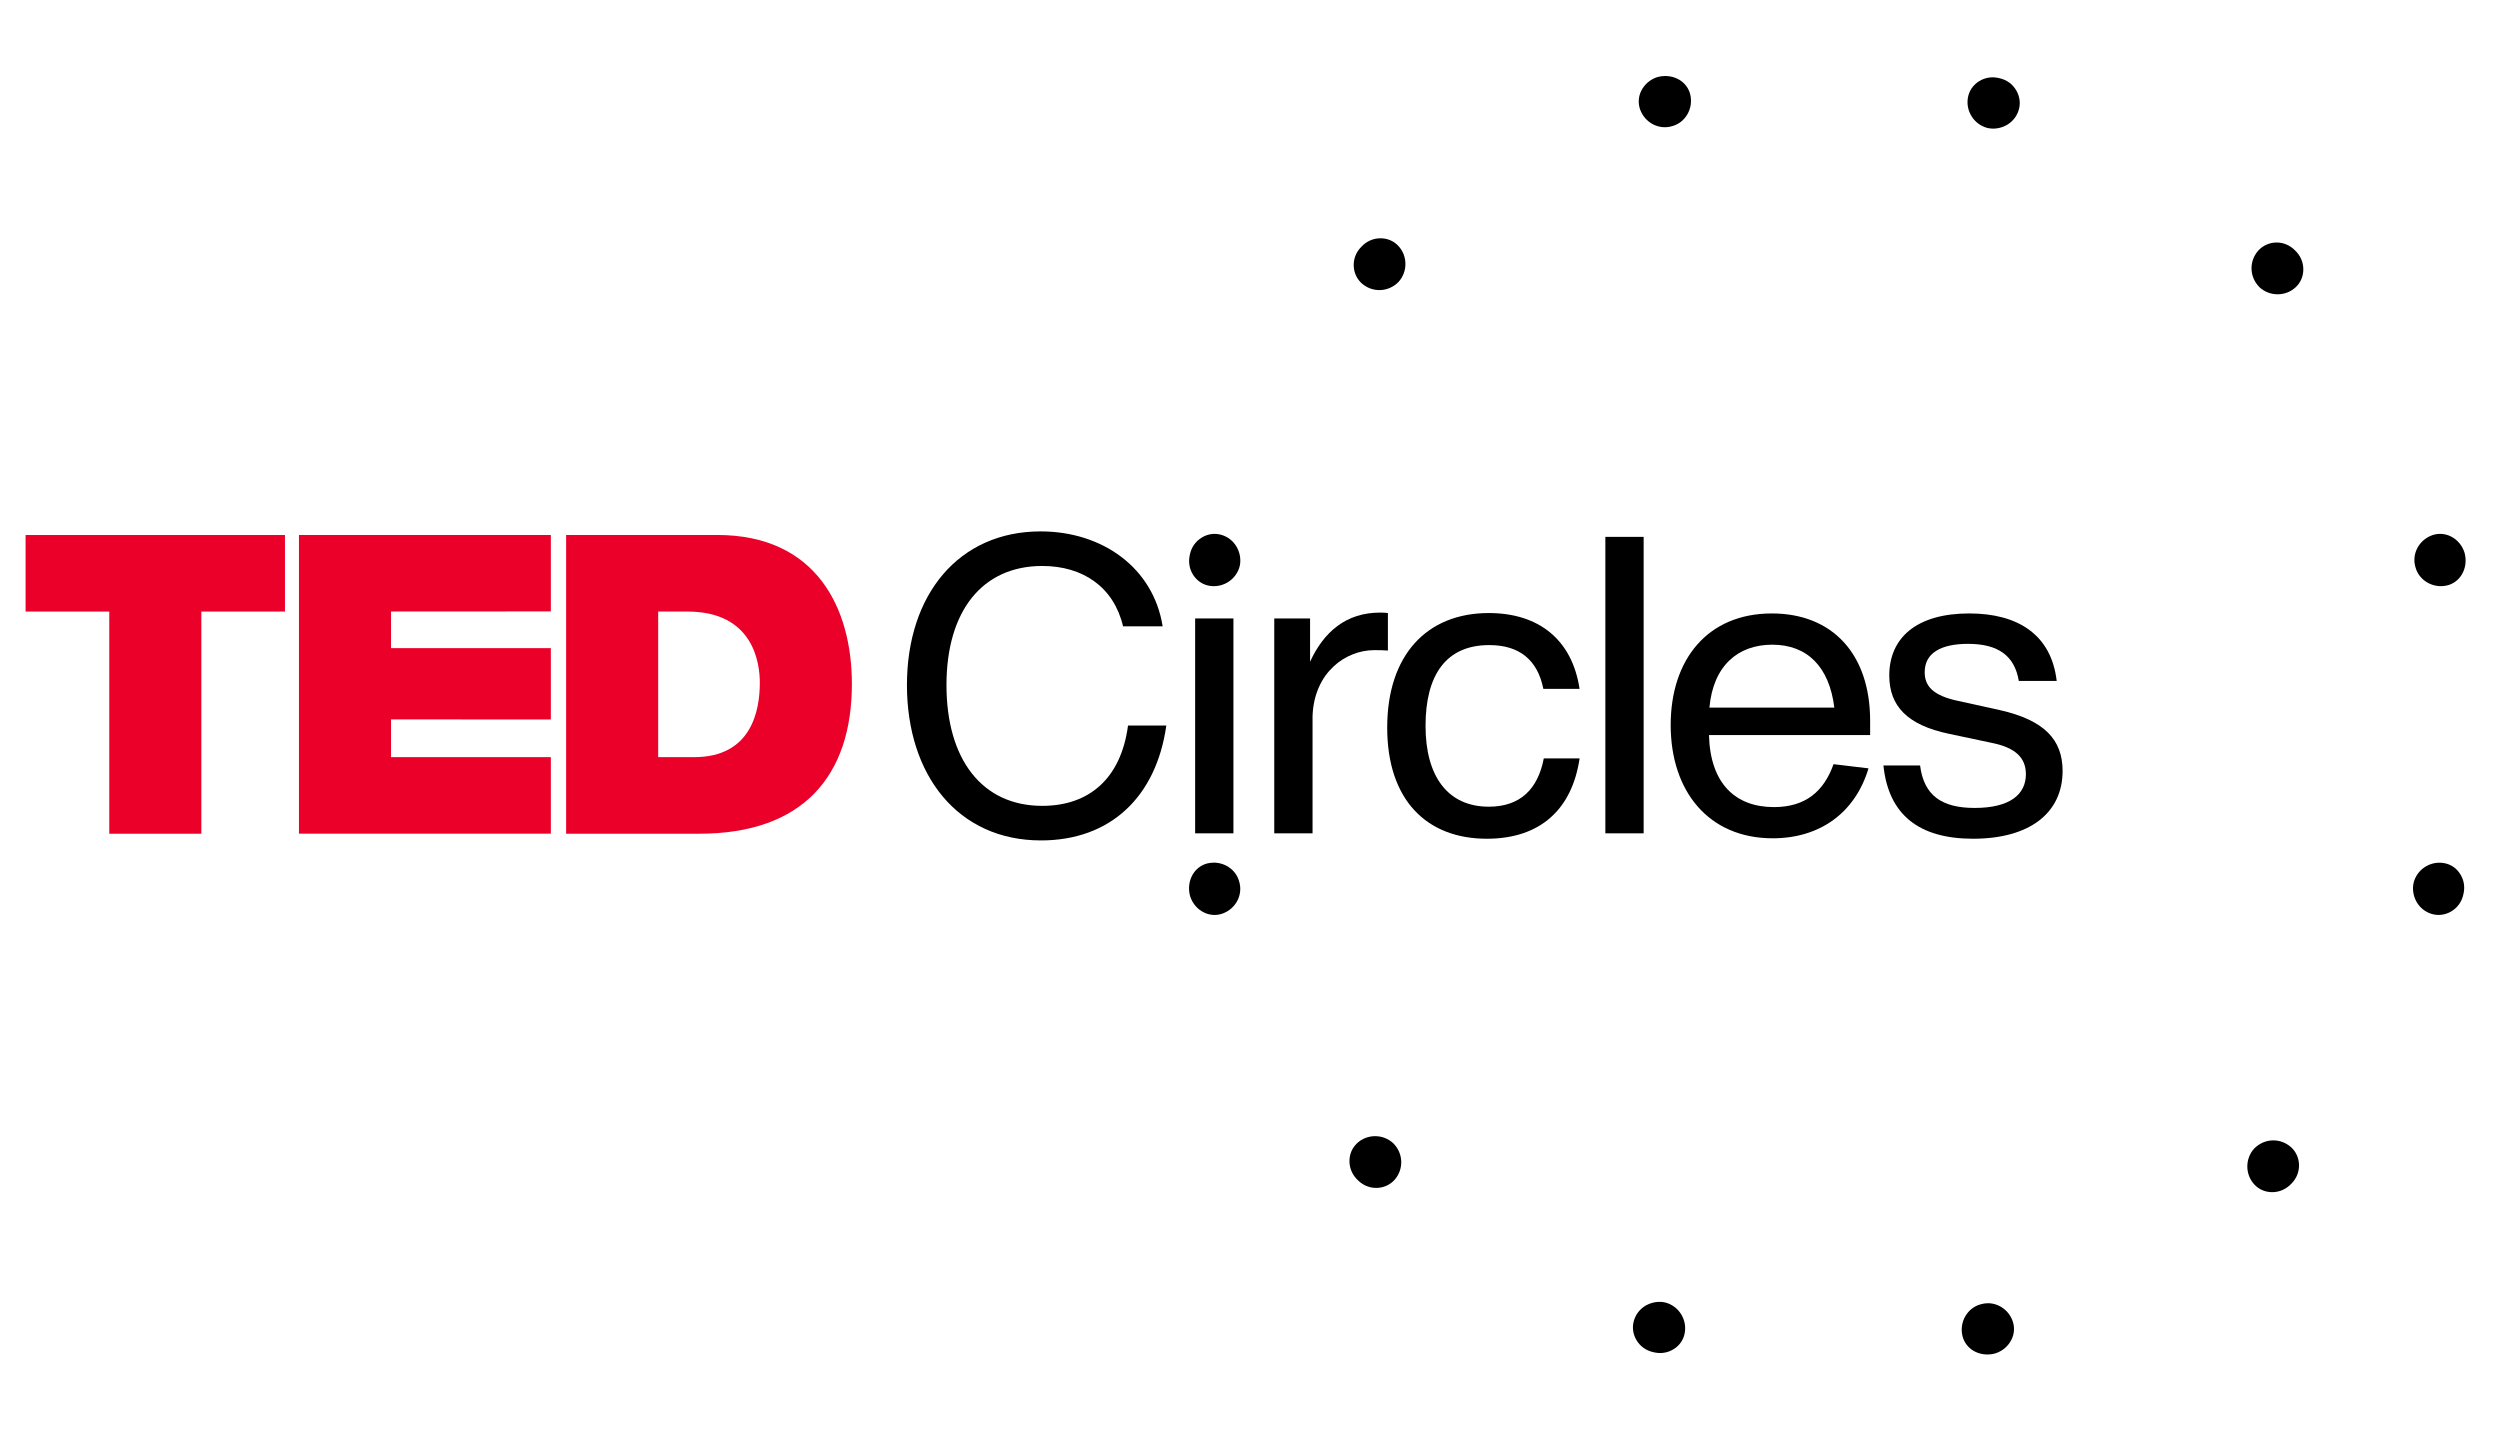
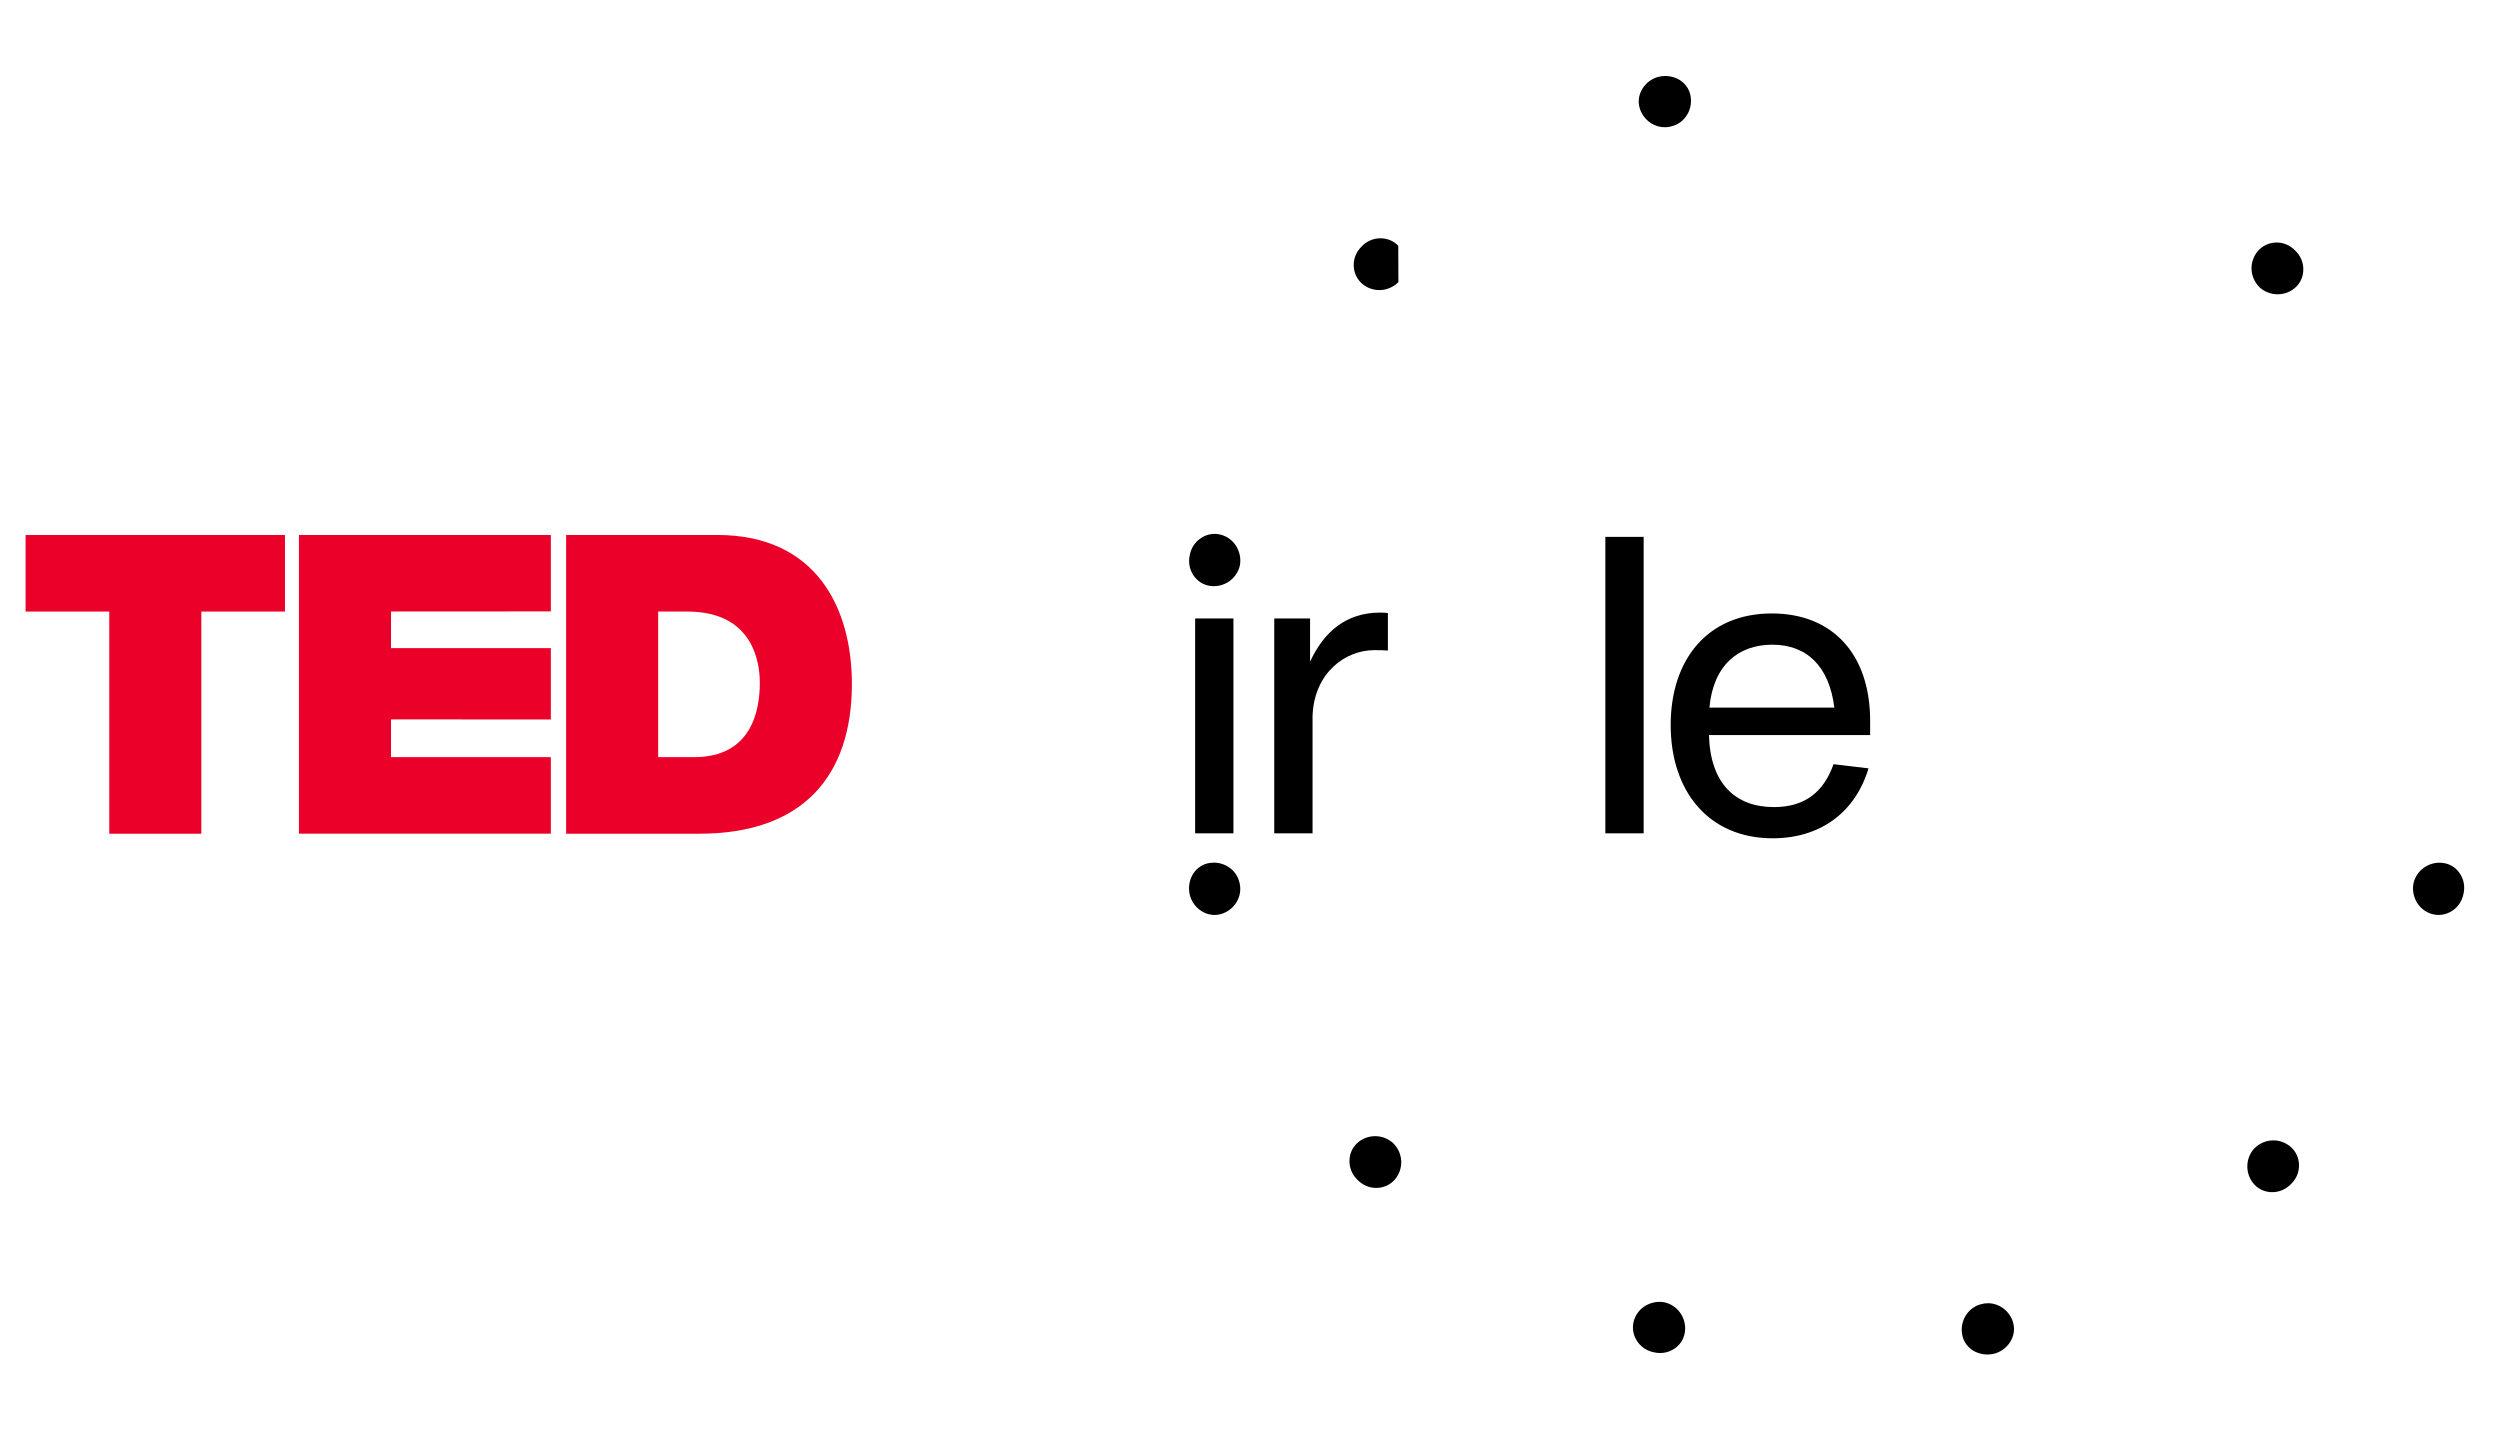
<svg xmlns="http://www.w3.org/2000/svg" version="1.1" id="Layer_1" x="0px" y="0px" viewBox="0 0 504 288" style="enable-background:new 0 0 504 288;" xml:space="preserve">
  <style type="text/css">
	.st0{fill:#EA0029;}
</style>
  <g>
    <g>
-       <path d="M182.84,138.11c0-18.3,10.49-30.98,26.95-30.98c12.51,0,22.75,7.39,24.6,19.14h-7.98c-1.85-7.89-8.06-12.17-16.29-12.17    c-12.09,0-19.31,9.07-19.31,24.01c0,14.94,7.14,24.35,19.31,24.35c9.4,0,15.87-5.46,17.29-16.2h7.72    c-2.02,14.36-11.25,23.17-25.27,23.17C193.08,169.43,182.84,156.25,182.84,138.11z" />
      <rect x="240.94" y="124.68" width="7.72" height="43.32" />
      <path d="M279.8,123.59v7.56c-0.92-0.08-1.76-0.08-2.77-0.08c-5.71,0-12.09,4.45-12.42,13.26V168h-7.72v-43.32h7.22v8.73    c2.77-6.05,7.3-9.91,14.1-9.91C278.79,123.51,279.29,123.51,279.8,123.59z" />
-       <path d="M279.66,146.68c0-14.61,7.98-23.09,20.48-23.09c9.99,0,16.79,5.29,18.3,15.28h-7.3c-1.18-5.88-4.87-8.82-10.91-8.82    c-8.73,0-12.84,6.05-12.84,16.29c0,10.24,4.53,16.29,12.76,16.29c6.38,0,9.91-3.61,11.08-9.74h7.22    c-1.51,10.16-7.81,16.2-18.72,16.2C287.63,169.09,279.66,161.29,279.66,146.68z" />
      <path d="M323.64,108.23h7.72V168h-7.72V108.23z" />
      <path d="M377.02,148.19h-32.49c0.25,9.74,5.29,14.52,13.1,14.52c6.38,0,10.07-3.19,12.01-8.65l7.05,0.84    c-2.69,8.98-9.82,14.1-19.31,14.1c-12.93,0-20.57-9.49-20.57-22.83c0-13.26,7.47-22.5,20.4-22.5c12.17,0,19.81,8.14,19.81,21.66    V148.19z M344.62,142.65h25.18c-1.01-8.23-5.46-12.68-12.51-12.68C350.41,129.97,345.38,134.17,344.62,142.65z" />
-       <path d="M379.7,154.32h7.39c0.76,6.05,4.37,8.56,11,8.56c7.05,0,10.33-2.69,10.33-6.8c0-3.44-2.27-5.37-6.8-6.3l-8.73-1.85    c-8.4-1.76-12.01-5.62-12.01-11.75c0-7.56,5.46-12.51,16.12-12.51c9.82,0,16.54,4.28,17.63,13.6h-7.64    c-0.84-5.04-4.11-7.47-10.24-7.47c-5.46,0-8.73,1.85-8.73,5.71c0,2.77,1.6,4.7,6.72,5.79l8.4,1.85    c8.98,2.02,12.68,5.96,12.68,12.26c0,8.48-6.63,13.68-18.05,13.68C386.84,169.09,380.71,164.22,379.7,154.32z" />
      <g>
        <g>
          <path class="st0" d="M22.03,123.29H5.16l0-15.43h52.29l0,15.43H40.59l0,44.79H22.03L22.03,123.29z" />
        </g>
        <g>
          <path class="st0" d="M60.27,107.85h50.78l0,15.41l-32.22,0.02l0,7.39h32.22l0,14.38l-32.22-0.02l0,7.61h32.22l0,15.43H60.27      L60.27,107.85z" />
        </g>
        <g>
          <path class="st0" d="M114.13,107.85h30.45c20.07,0,27.16,14.84,27.16,30.03c0,18.47-9.78,30.2-30.79,30.2h-26.82L114.13,107.85z       M132.69,152.64h7.25c11.56,0,13.24-9.36,13.24-15.01c0-3.8-1.18-14.34-14.59-14.34h-5.9L132.69,152.64z" />
        </g>
      </g>
    </g>
    <g>
      <path d="M492.76,174.01c-0.32-0.06-0.65-0.09-0.97-0.09c-2.4,0-4.59,1.63-5.2,4.02c-0.29,1.27-0.09,2.65,0.57,3.85    c0.68,1.2,1.78,2.08,3.08,2.46c1.28,0.39,2.71,0.21,3.9-0.49c1.27-0.74,2.14-1.94,2.46-3.39c0.38-1.47,0.16-2.95-0.63-4.17    C495.24,175.03,494.1,174.25,492.76,174.01z" />
      <path d="M461.78,231.19c-1.01-0.86-2.24-1.29-3.47-1.29c-1.39,0-2.77,0.55-3.84,1.62c-1.89,2.05-1.88,5.27,0.03,7.3    c0.92,0.98,2.19,1.52,3.57,1.52c0,0,0.01,0,0.01,0c1.47,0,2.84-0.61,3.87-1.72c1.06-1.06,1.59-2.44,1.53-3.89    C463.42,233.35,462.8,232.06,461.78,231.19L461.78,231.19z" />
      <path d="M395.63,269.31c0.29,1.25,1.08,2.32,2.21,3c1.26,0.75,2.85,0.96,4.36,0.55c1.46-0.45,2.64-1.44,3.3-2.76    c0.6-1.2,0.69-2.53,0.25-3.77h0c-0.78-2.2-2.81-3.6-4.98-3.6c-0.49,0-0.99,0.07-1.48,0.22    C396.6,263.68,394.97,266.53,395.63,269.31z" />
      <path d="M339.64,268.75c0.51-2.76-1.22-5.47-3.93-6.17c-0.38-0.09-0.76-0.13-1.15-0.13c-0.92,0-1.85,0.24-2.7,0.7    c-1.2,0.68-2.08,1.77-2.46,3.08c-0.39,1.29-0.21,2.71,0.49,3.9c0.74,1.27,1.94,2.14,3.39,2.46c1.47,0.38,2.94,0.16,4.17-0.63    C338.62,271.23,339.4,270.09,339.64,268.75z" />
      <path d="M277.23,229.05c-1.32,0-2.64,0.48-3.66,1.44c-0.98,0.92-1.52,2.2-1.52,3.59c0,1.47,0.61,2.84,1.72,3.87    c1.06,1.06,2.45,1.59,3.89,1.53c1.39-0.06,2.68-0.68,3.55-1.7c1.83-2.16,1.69-5.3-0.34-7.31    C279.84,229.52,278.54,229.05,277.23,229.05z" />
      <path d="M240.42,176.35c-0.73,1.28-0.91,2.87-0.48,4.37c0.48,1.45,1.48,2.62,2.82,3.25c1.21,0.58,2.55,0.64,3.77,0.18l0,0    c2.69-1.01,4.12-3.87,3.26-6.53c-0.65-2.27-2.83-3.75-5.18-3.71c-0.41,0.01-0.83,0.06-1.24,0.16    C242.13,174.4,241.08,175.2,240.42,176.35z" />
      <path d="M246.17,107.81c-1.29-0.37-2.71-0.17-3.89,0.56c-1.25,0.76-2.11,1.98-2.4,3.43c-0.35,1.48-0.1,2.95,0.7,4.16    c0.77,1.16,1.93,1.92,3.26,2.14c2.77,0.46,5.45-1.31,6.1-4.03c0.27-1.28,0.04-2.65-0.64-3.84    C248.6,109.03,247.48,108.17,246.17,107.81z" />
-       <path d="M281.89,49.56c-0.92-0.98-2.19-1.52-3.57-1.52c0,0-0.01,0-0.02,0c-1.47,0-2.84,0.61-3.86,1.72    c-1.06,1.06-1.59,2.44-1.53,3.89c0.06,1.39,0.68,2.68,1.7,3.55c2.16,1.83,5.3,1.69,7.31-0.34    C283.81,54.81,283.81,51.59,281.89,49.56z" />
+       <path d="M281.89,49.56c-0.92-0.98-2.19-1.52-3.57-1.52c0,0-0.01,0-0.02,0c-1.47,0-2.84,0.61-3.86,1.72    c-1.06,1.06-1.59,2.44-1.53,3.89c0.06,1.39,0.68,2.68,1.7,3.55c2.16,1.83,5.3,1.69,7.31-0.34    z" />
      <path d="M330.64,22.05c0.96,2.7,3.8,4.19,6.47,3.38c2.68-0.72,4.31-3.57,3.65-6.35c-0.29-1.25-1.08-2.32-2.21-3    c-0.84-0.5-1.81-0.76-2.82-0.76c-0.51,0-1.03,0.07-1.54,0.2c-1.46,0.45-2.64,1.44-3.3,2.76    C330.29,19.47,330.21,20.81,330.64,22.05L330.64,22.05z" />
-       <path d="M403.11,15.77c-1.48-0.38-2.94-0.15-4.17,0.63c-1.17,0.75-1.95,1.89-2.2,3.23c-0.51,2.76,1.22,5.47,3.93,6.17    c1.27,0.29,2.65,0.09,3.85-0.57c1.2-0.68,2.08-1.77,2.46-3.08c0.39-1.28,0.21-2.7-0.49-3.9C405.77,16.97,404.57,16.1,403.11,15.77    z" />
      <path d="M455.19,50.61c-1.83,2.16-1.69,5.3,0.34,7.31c2.05,1.89,5.27,1.88,7.3-0.03c0.98-0.92,1.52-2.2,1.52-3.59    c0-1.47-0.61-2.84-1.72-3.87c-1.01-1-2.29-1.54-3.66-1.54c-0.07,0-0.15,0-0.23,0C457.36,48.96,456.06,49.59,455.19,50.61    L455.19,50.61z" />
-       <path d="M494.11,108.15c-0.69-0.35-1.44-0.52-2.18-0.52c-0.54,0-1.07,0.09-1.59,0.27v0c-2.7,0.96-4.19,3.8-3.38,6.47    c0.72,2.68,3.58,4.3,6.35,3.66c1.25-0.29,2.32-1.08,3-2.22c0.76-1.26,0.96-2.85,0.55-4.36C496.41,110,495.43,108.81,494.11,108.15    z" />
    </g>
  </g>
</svg>